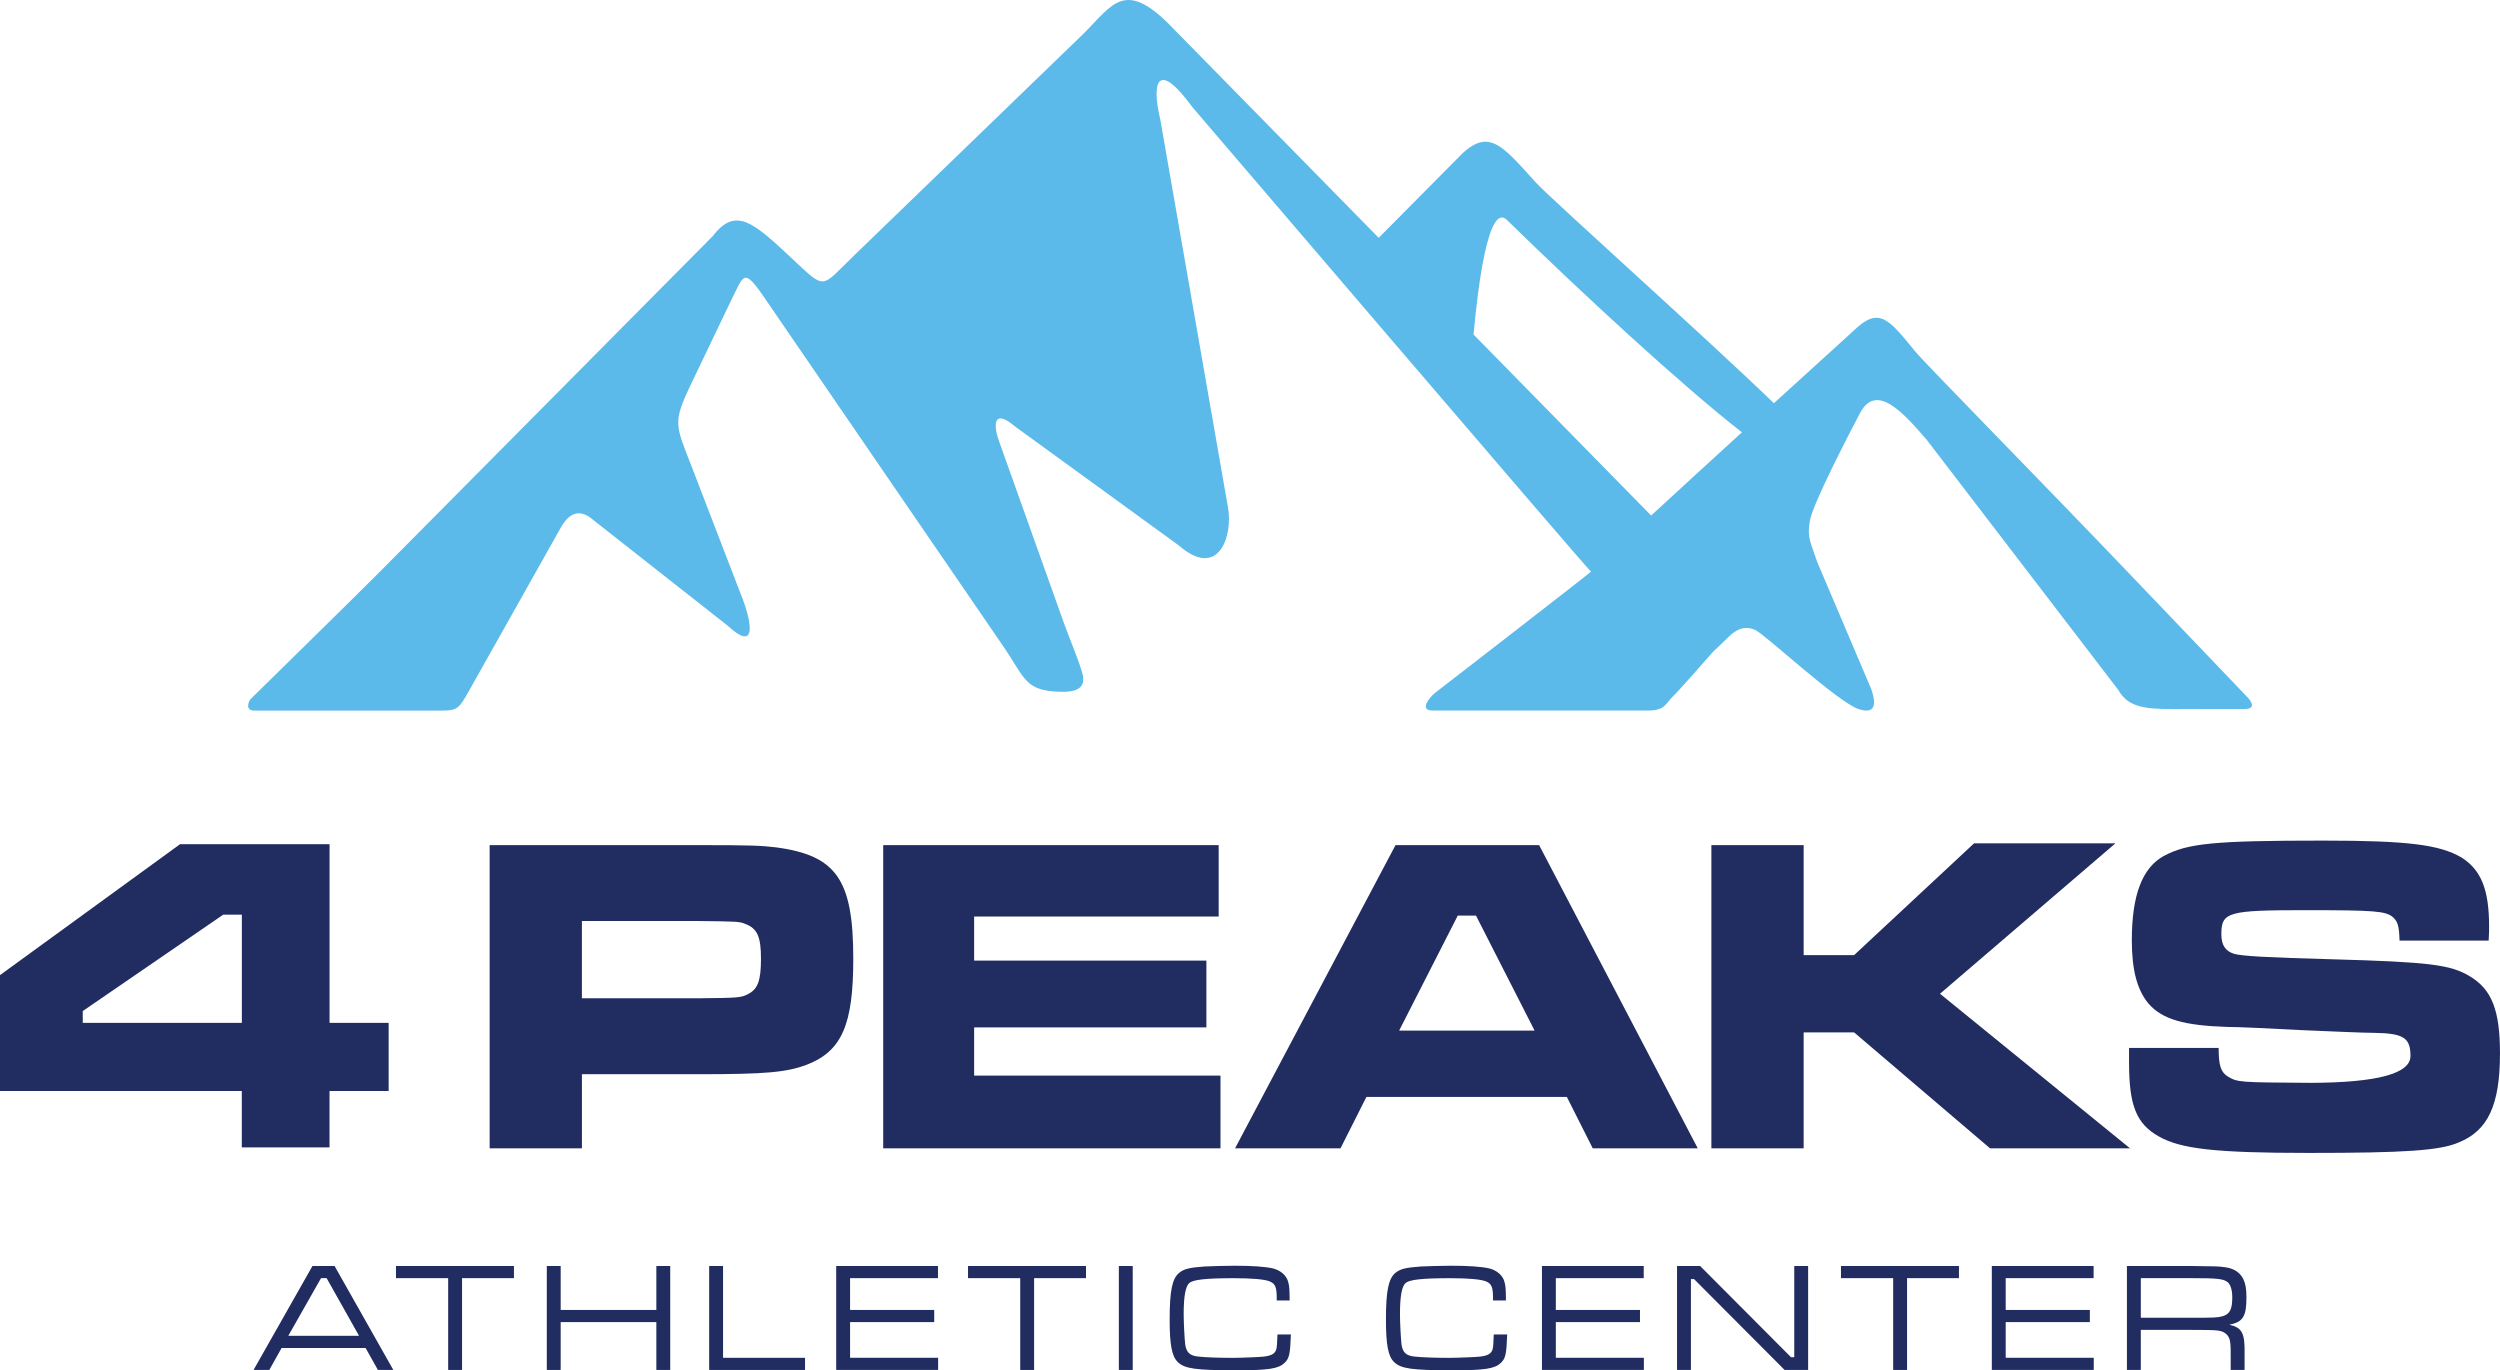
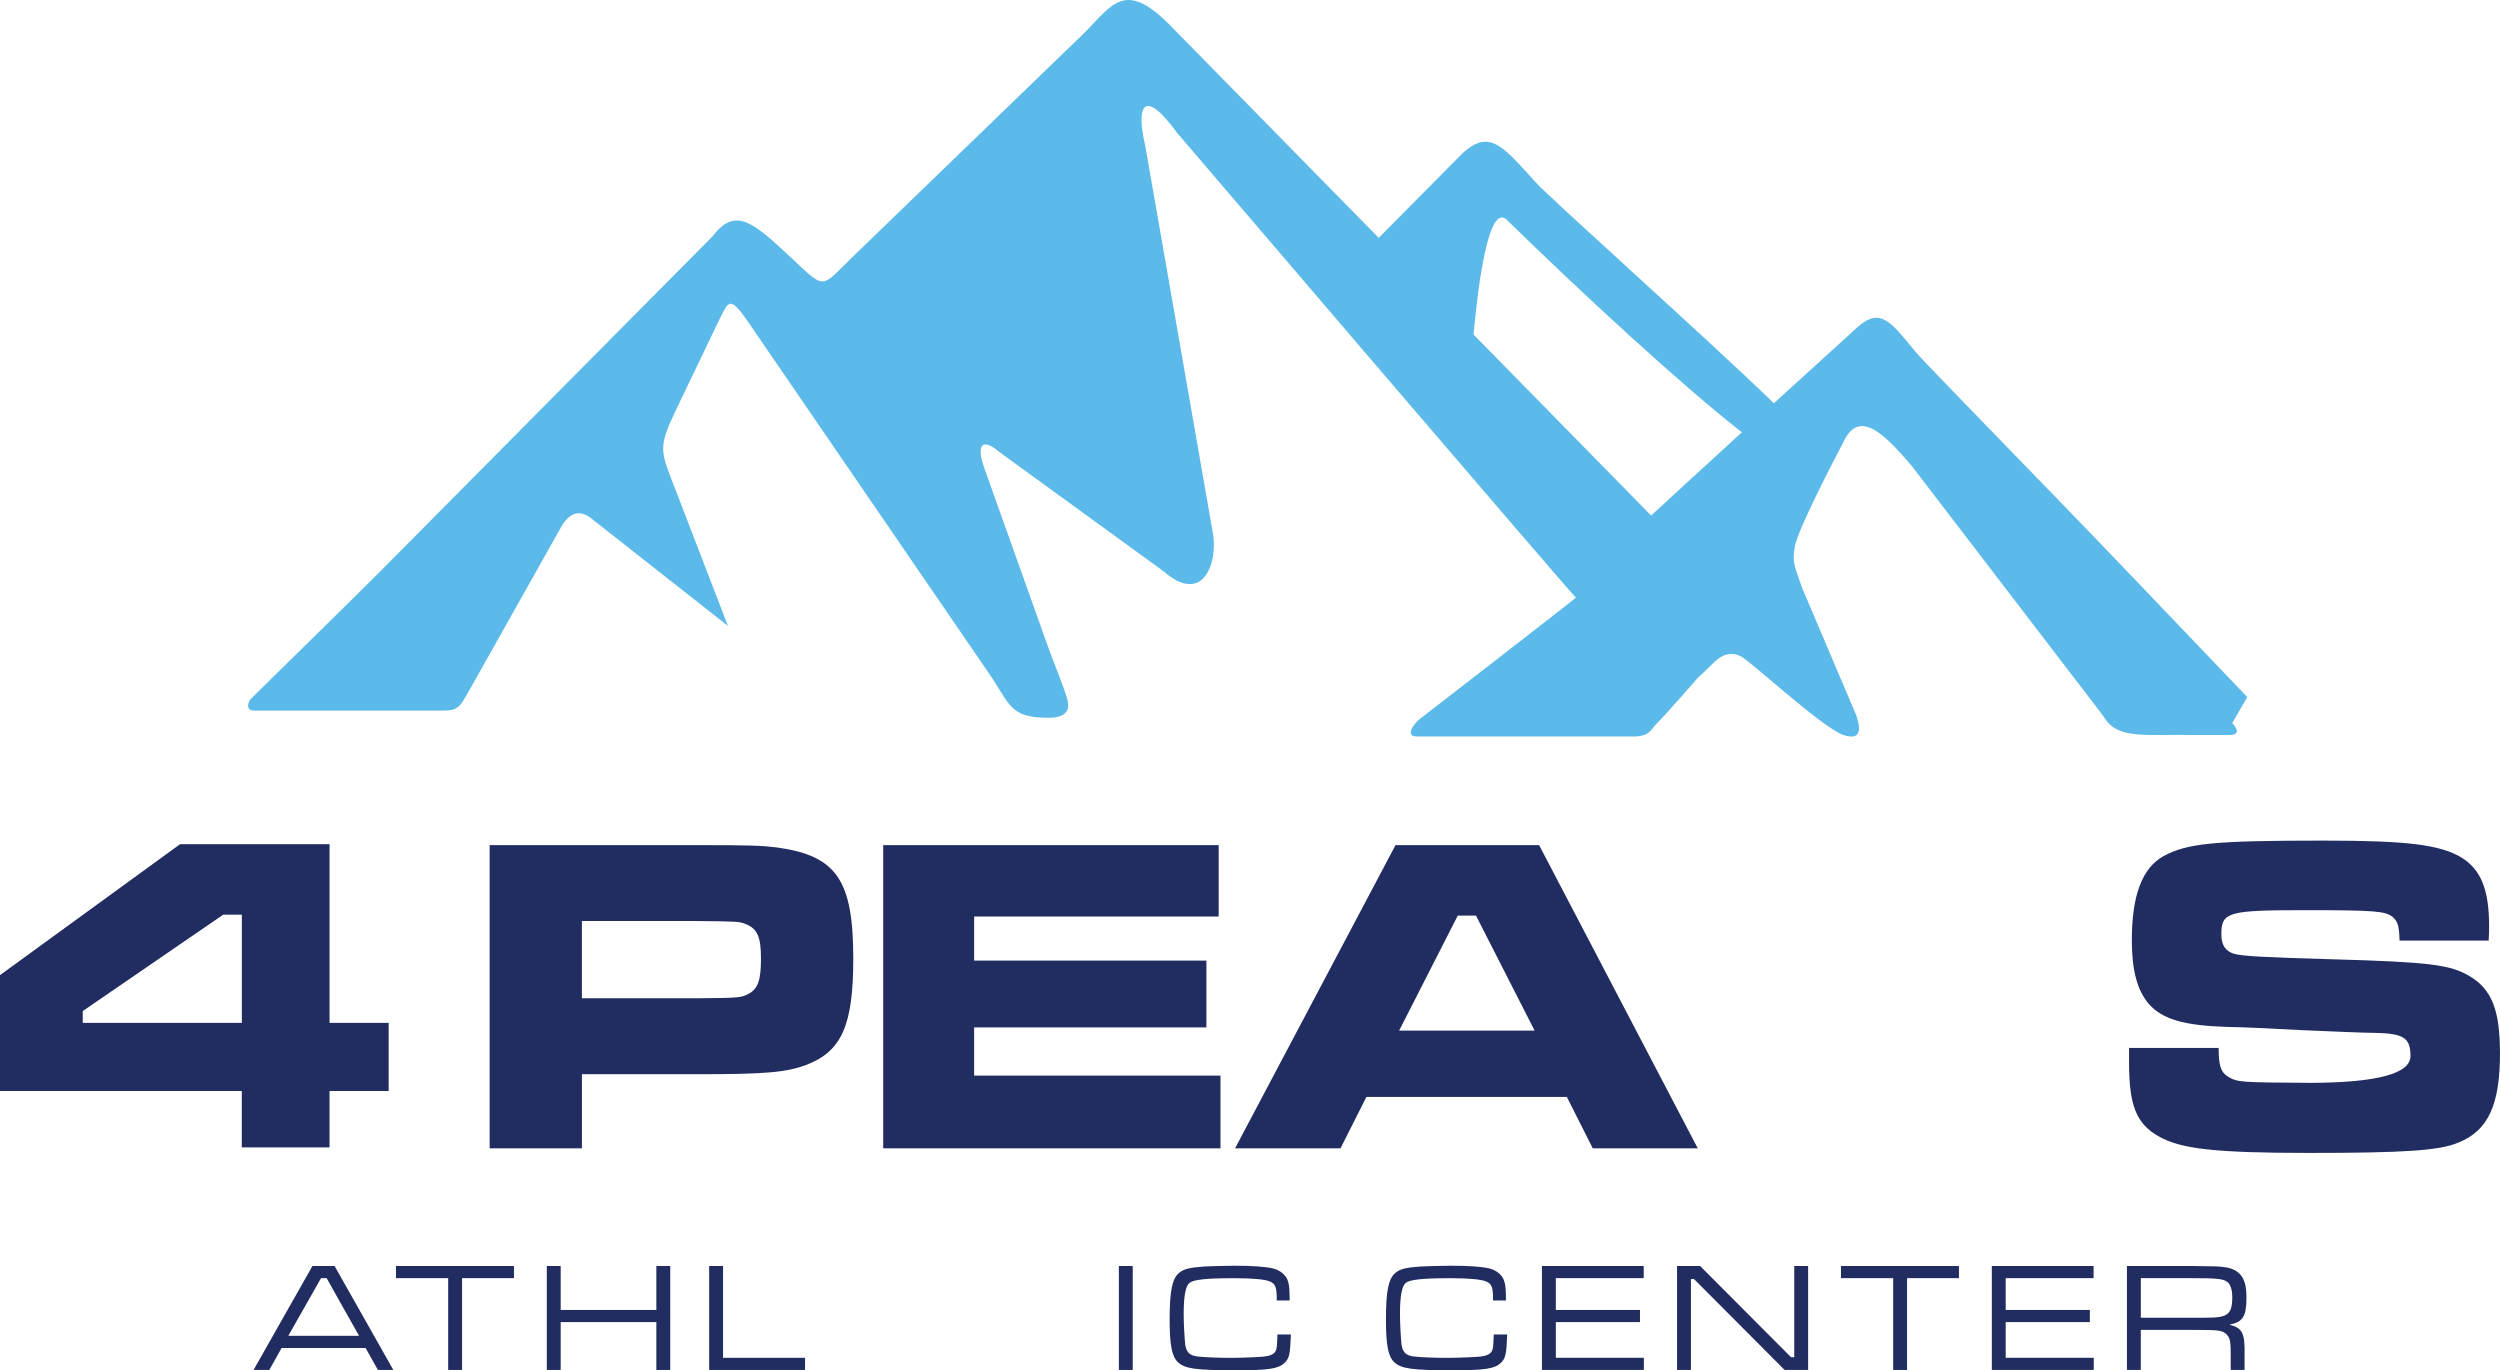
<svg xmlns="http://www.w3.org/2000/svg" id="uuid-32fa866e-3e65-43a3-a60f-813aae64fdf3" data-name="Layer 1" viewBox="0 0 1000 548.1">
  <g>
    <path d="M195.85,338.05h83.09c21.82,0,25.45.18,31.64.91,24,3.27,30.73,12.91,30.73,44.55,0,26.36-4.55,36.91-18.55,42.36-8.18,3.09-16.54,3.82-43.45,3.82h-46.54v29.64h-36.91v-121.27ZM278.94,399.32c16.73-.18,17.45-.18,20.54-1.82,3.64-2,4.91-5.27,4.91-14s-1.45-12-6-13.82c-2.55-1.09-2.91-1.09-19.45-1.27h-46.18v30.91h46.18Z" fill="#212c61" stroke-width="0" />
    <path d="M487.47,338.05v28.55h-97.82v17.64h92.91v26.73h-92.91v19.27h98.54v29.09h-134.91v-121.27h134.18Z" fill="#212c61" stroke-width="0" />
    <path d="M626.74,438.78h-80.18l-10.36,20.55h-42.18l64.18-121.27h57.45l63.45,121.27h-42l-10.36-20.55ZM590.38,366.23h-7.27l-23.45,46h54.18l-23.45-46Z" fill="#212c61" stroke-width="0" />
-     <path d="M721.46,338.05v44h20.18l48-44.73h56.54l-70.18,60.18,76,61.82h-56l-54.36-46.36h-20.18v46.36h-36.91v-121.27h36.91Z" fill="#212c61" stroke-width="0" />
    <path d="M887.46,419.14c0,6.73.73,9.64,3.64,11.45,4,2.36,4.36,2.36,33.45,2.55q39.64-.18,39.64-10.73c0-7.27-2.73-9.09-14.55-9.27-4.18,0-16.18-.55-29.09-1.09-13.45-.73-25.45-1.27-29.45-1.27-17.64-.55-26.18-3.09-31.64-9.27-4.55-5.46-6.73-13.27-6.73-25.45,0-18,4.18-28.91,12.73-33.64,9.45-5.09,20-6.18,63.82-6.18,33.82,0,46.54,1.64,55.27,6.73,7.82,4.91,11.09,12.73,11.09,27.64,0,.73,0,3.27-.18,5.64h-35.64c-.18-6-.73-7.64-2.73-9.45-2.91-2.36-7.09-2.73-34.91-2.73-31.09,0-33.64.73-33.64,9.64,0,4.36,1.64,6.73,5.09,7.82,3.27.91,12.73,1.45,39.27,2.18,39.09,1.09,47.27,2.18,54.91,6.73,8.91,5.27,12.18,13.64,12.18,30.91,0,20.55-4.73,30.91-16.55,35.64-7.45,3.27-22,4.18-59.82,4.18s-51.27-1.64-60-6.54c-9.09-5.09-12-12.36-12-29.64v-5.82h35.82Z" fill="#212c61" stroke-width="0" />
    <path d="M155.45,436.41h-23.64v22.55h-35.09v-22.55H0v-46.36l72-52.36h59.82v71.45h23.64v27.27ZM96.73,365.87h-7.45l-56.18,38.55v4.73h63.64v-43.27Z" fill="#212c61" stroke-width="0" />
  </g>
  <g>
    <path d="M146.24,539.19h-33.6l-4.92,8.79h-6.3l23.56-41.58h8.85l23.5,41.58h-6.17l-4.92-8.79ZM130.65,511.26h-2.24l-13.09,23.06h28.3l-12.97-23.06Z" fill="#212c61" stroke-width="0" />
    <path d="M205.58,506.4v4.86h-20.76v36.72h-5.55v-36.72h-20.88v-4.86h47.19Z" fill="#212c61" stroke-width="0" />
    <path d="M224.27,506.4v17.58h38.27v-17.58h5.55v41.58h-5.55v-19.14h-38.27v19.14h-5.55v-41.58h5.55Z" fill="#212c61" stroke-width="0" />
    <path d="M289.22,506.4v36.72h32.79v4.86h-38.34v-41.58h5.55Z" fill="#212c61" stroke-width="0" />
-     <path d="M334.48,506.4h40.71v4.86h-35.16v12.72h33.66v4.86h-33.66v14.27h35.22v4.86h-40.77v-41.58Z" fill="#212c61" stroke-width="0" />
-     <path d="M434.4,506.4v4.86h-20.76v36.72h-5.55v-36.72h-20.88v-4.86h47.19Z" fill="#212c61" stroke-width="0" />
    <path d="M453.09,506.4v41.58h-5.55v-41.58h5.55Z" fill="#212c61" stroke-width="0" />
    <path d="M516.36,533.77c-.31,7.98-.62,9.54-2.56,11.41-2.43,2.31-6.36,2.93-19.2,2.93-16.39,0-20.76-.62-23.5-3.3-2.37-2.31-3.24-6.92-3.24-16.96,0-11.53,1-16.46,3.86-18.76,1.93-1.56,4.18-2.06,10.04-2.49,2.74-.12,8.35-.31,11.97-.31,7.29,0,12.28.37,15.4,1.06,3.12.75,5.61,2.93,6.17,5.55.44,1.68.5,2.31.56,7.29h-5.17v-1.43c-.06-3.99-.62-5.3-2.87-6.23-2.06-.81-6.86-1.25-14.34-1.25-10.97,0-16.02.56-17.7,1.87-1.56,1.31-2.31,5.3-2.31,12.53,0,3.43.37,10.1.62,12.16.5,3.18,1.87,4.49,5.36,4.8,2.74.31,8.35.5,13.46.5,3.55,0,10.97-.31,12.59-.5,3.05-.37,4.43-1.12,4.99-2.81q.37-1.06.5-6.05h5.36Z" fill="#212c61" stroke-width="0" />
    <path d="M602.88,533.77c-.31,7.98-.62,9.54-2.56,11.41-2.43,2.31-6.36,2.93-19.2,2.93-16.39,0-20.76-.62-23.5-3.3-2.37-2.31-3.24-6.92-3.24-16.96,0-11.53,1-16.46,3.86-18.76,1.93-1.56,4.18-2.06,10.04-2.49,2.74-.12,8.35-.31,11.97-.31,7.29,0,12.28.37,15.4,1.06,3.12.75,5.61,2.93,6.17,5.55.44,1.68.5,2.31.56,7.29h-5.17v-1.43c-.06-3.99-.62-5.3-2.87-6.23-2.06-.81-6.86-1.25-14.34-1.25-10.97,0-16.02.56-17.7,1.87-1.56,1.31-2.31,5.3-2.31,12.53,0,3.43.37,10.1.62,12.16.5,3.18,1.87,4.49,5.36,4.8,2.74.31,8.35.5,13.46.5,3.55,0,10.97-.31,12.59-.5,3.05-.37,4.43-1.12,4.99-2.81q.37-1.06.5-6.05h5.36Z" fill="#212c61" stroke-width="0" />
    <path d="M616.78,506.4h40.71v4.86h-35.16v12.72h33.66v4.86h-33.66v14.27h35.22v4.86h-40.77v-41.58Z" fill="#212c61" stroke-width="0" />
    <path d="M680.05,506.4l36.34,36.47h1.31v-36.47h5.55v41.58h-9.41l-36.22-36.34h-1.25v36.34h-5.55v-41.58h9.23Z" fill="#212c61" stroke-width="0" />
    <path d="M783.58,506.4v4.86h-20.76v36.72h-5.55v-36.72h-20.88v-4.86h47.19Z" fill="#212c61" stroke-width="0" />
    <path d="M796.73,506.4h40.71v4.86h-35.16v12.72h33.66v4.86h-33.66v14.27h35.22v4.86h-40.77v-41.58Z" fill="#212c61" stroke-width="0" />
    <path d="M850.77,506.4h25.93c10.47.12,10.54.12,13.4.5,3.37.44,5.86,2.06,7.17,4.61.93,1.93,1.31,3.99,1.31,7.42,0,7.67-1.37,9.85-6.86,10.97,5.24,1.18,6.3,3.37,6.11,12.16v5.92h-5.55v-3.99c.06-7.36-.12-8.6-1.68-10.29-1.99-1.62-2.74-1.74-13.9-1.74h-20.38v16.02h-5.55v-41.58ZM876.7,527.1c8.98,0,10.29-.06,12.16-.56,3.05-.81,4.05-2.74,4.05-7.67,0-2.93-.75-5.24-1.99-6.11-1.68-1.25-4.24-1.5-14.21-1.5h-20.38v15.83h20.38Z" fill="#212c61" stroke-width="0" />
  </g>
-   <path d="M898.92,278.83l-47.76-49.96c-33.05-34.61-81.1-83.46-85.01-88.22-10.57-12.86-14.43-18.43-24.76-8.31,0,0-13.9,12.6-31.84,28.94-28.42-27.45-89.24-81.66-95.37-88.45-14.05-15.57-19.23-22.36-31.64-9.02l-31.06,31.32L469.42,11.53c-19.4-20.36-24.16-9.88-35.96,1.89l-91.89,88.83c-13.49,13.04-11.03,14-24.77,1.16-15.33-14.31-22.45-20.98-31.64-9.02l-133.43,134.53c-8.09,8.15-51.32,50.54-51.32,50.54-.83.66-2.69,4.79,1.29,4.78h70.74c10.87,0,10.38.6,15.7-8.86l35.52-63.16c3.02-5.82,7.21-9.86,13.72-4.17l53.79,42.31c13.32,12.2,7.93-5.68,6.03-10.39l-20.76-53.91c-6.17-16.01-7.46-16.91-.11-32.27l16.56-34.55c4.55-8.93,4.52-12.35,12.52-.67,32,46.7,64,93.4,96.01,140.12,8.75,12.76,8.45,18.03,23.93,18.03,8.32,0,8.69-4.04,7.39-8.15-2.09-6.63-5.03-13.32-7.37-19.89l-25.59-71.74c-2.68-7.15-2.38-13.66,6.19-6.38l65.62,47.67c15.71,13.71,21.78-3.68,19.55-15.55l-27.03-154.88c-3.58-14.99-1.16-24.1,12.84-4.95,0,0,157.99,184.82,159.44,185.82-1.4,1.34-62.4,48.51-62.4,48.51-1.99,1.51-6.56,7.03-1.03,7.03h86.33c6.76,0,6.96-2.8,9.76-5.51,2.8-2.71,16.27-18.11,16.28-18.12,2.17-2.05,3.91-3.61,5.94-5.67,3.54-3.6,7.12-4.7,11.03-2.81,3.91,1.9,32.7,28.64,41.01,31.48,8.31,2.84,6.5-4.21,5.16-8.01l-21.55-50.69c-2.86-8.58-4.11-9.71-2.99-16.49,1.12-6.78,15.52-34.46,20.03-43.07,6.56-12.54,17.46-.11,26.73,10.61l76.63,100.05c5.32,9.47,15.9,7.35,36.36,7.63h13.96c5.35.06,2.49-3.57,1.29-4.78ZM660.45,206.21l-71.03-72.39c1.68-18.53,5.87-53.14,13.36-45.82,29.82,29.14,69.96,66.21,93.99,84.93-12.22,11.15-25.16,23-36.31,33.28Z" fill="#5bbae9" fill-rule="evenodd" stroke-width="0" />
+   <path d="M898.92,278.83l-47.76-49.96c-33.05-34.61-81.1-83.46-85.01-88.22-10.57-12.86-14.43-18.43-24.76-8.31,0,0-13.9,12.6-31.84,28.94-28.42-27.45-89.24-81.66-95.37-88.45-14.05-15.57-19.23-22.36-31.64-9.02l-31.06,31.32L469.42,11.53c-19.4-20.36-24.16-9.88-35.96,1.89l-91.89,88.83c-13.49,13.04-11.03,14-24.77,1.16-15.33-14.31-22.45-20.98-31.64-9.02l-133.43,134.53c-8.09,8.15-51.32,50.54-51.32,50.54-.83.66-2.69,4.79,1.29,4.78h70.74c10.87,0,10.38.6,15.7-8.86l35.52-63.16c3.02-5.82,7.21-9.86,13.72-4.17l53.79,42.31l-20.76-53.91c-6.17-16.01-7.46-16.91-.11-32.27l16.56-34.55c4.55-8.93,4.52-12.35,12.52-.67,32,46.7,64,93.4,96.01,140.12,8.75,12.76,8.45,18.03,23.93,18.03,8.32,0,8.69-4.04,7.39-8.15-2.09-6.63-5.03-13.32-7.37-19.89l-25.59-71.74c-2.68-7.15-2.38-13.66,6.19-6.38l65.62,47.67c15.71,13.71,21.78-3.68,19.55-15.55l-27.03-154.88c-3.58-14.99-1.16-24.1,12.84-4.95,0,0,157.99,184.82,159.44,185.82-1.4,1.34-62.4,48.51-62.4,48.51-1.99,1.51-6.56,7.03-1.03,7.03h86.33c6.76,0,6.96-2.8,9.76-5.51,2.8-2.71,16.27-18.11,16.28-18.12,2.17-2.05,3.91-3.61,5.94-5.67,3.54-3.6,7.12-4.7,11.03-2.81,3.91,1.9,32.7,28.64,41.01,31.48,8.31,2.84,6.5-4.21,5.16-8.01l-21.55-50.69c-2.86-8.58-4.11-9.71-2.99-16.49,1.12-6.78,15.52-34.46,20.03-43.07,6.56-12.54,17.46-.11,26.73,10.61l76.63,100.05c5.32,9.47,15.9,7.35,36.36,7.63h13.96c5.35.06,2.49-3.57,1.29-4.78ZM660.45,206.21l-71.03-72.39c1.68-18.53,5.87-53.14,13.36-45.82,29.82,29.14,69.96,66.21,93.99,84.93-12.22,11.15-25.16,23-36.31,33.28Z" fill="#5bbae9" fill-rule="evenodd" stroke-width="0" />
</svg>